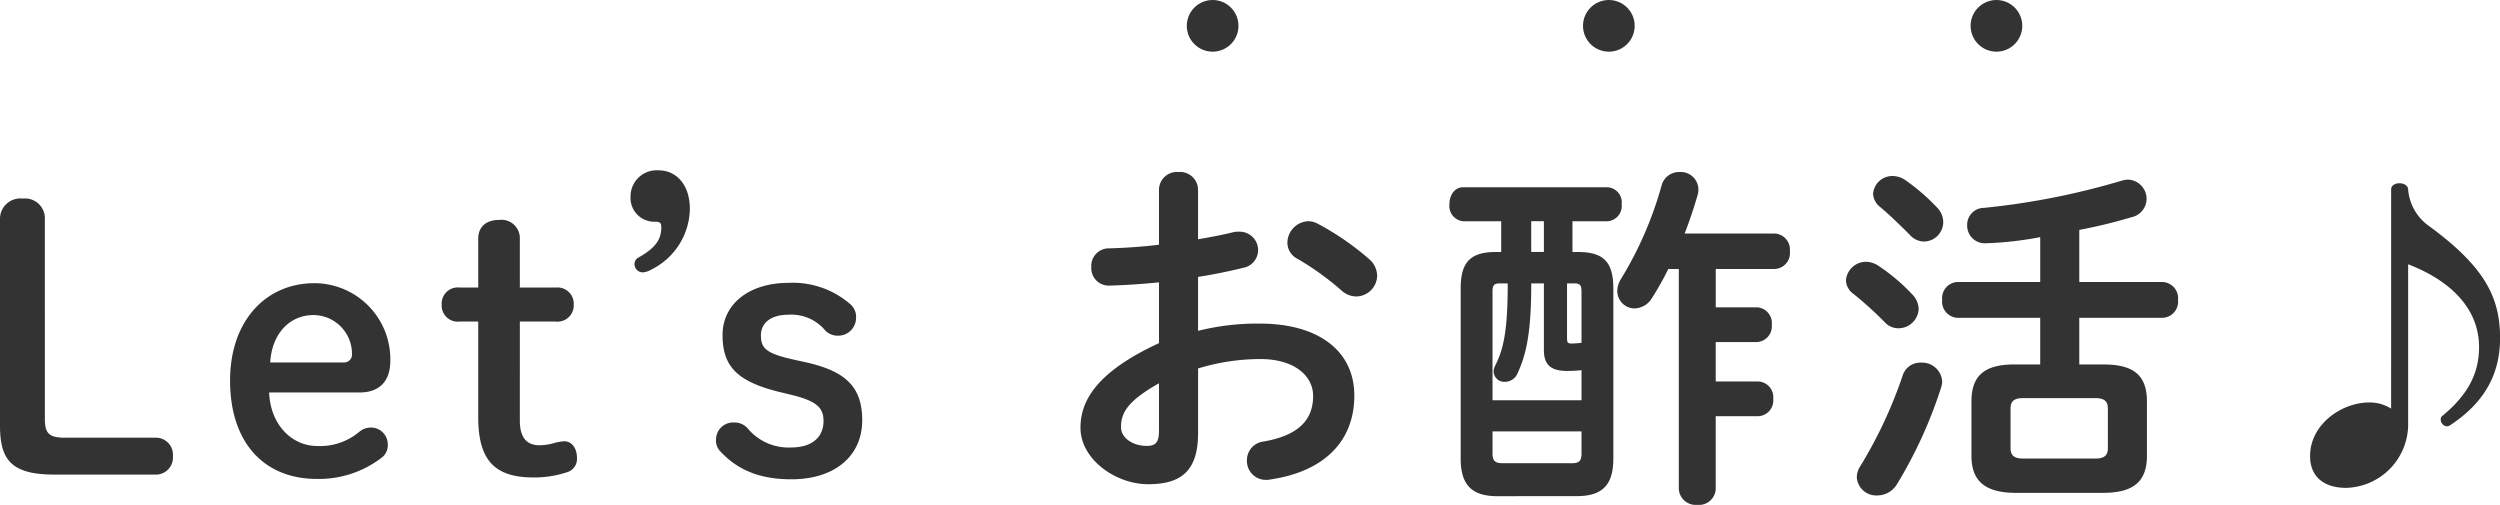
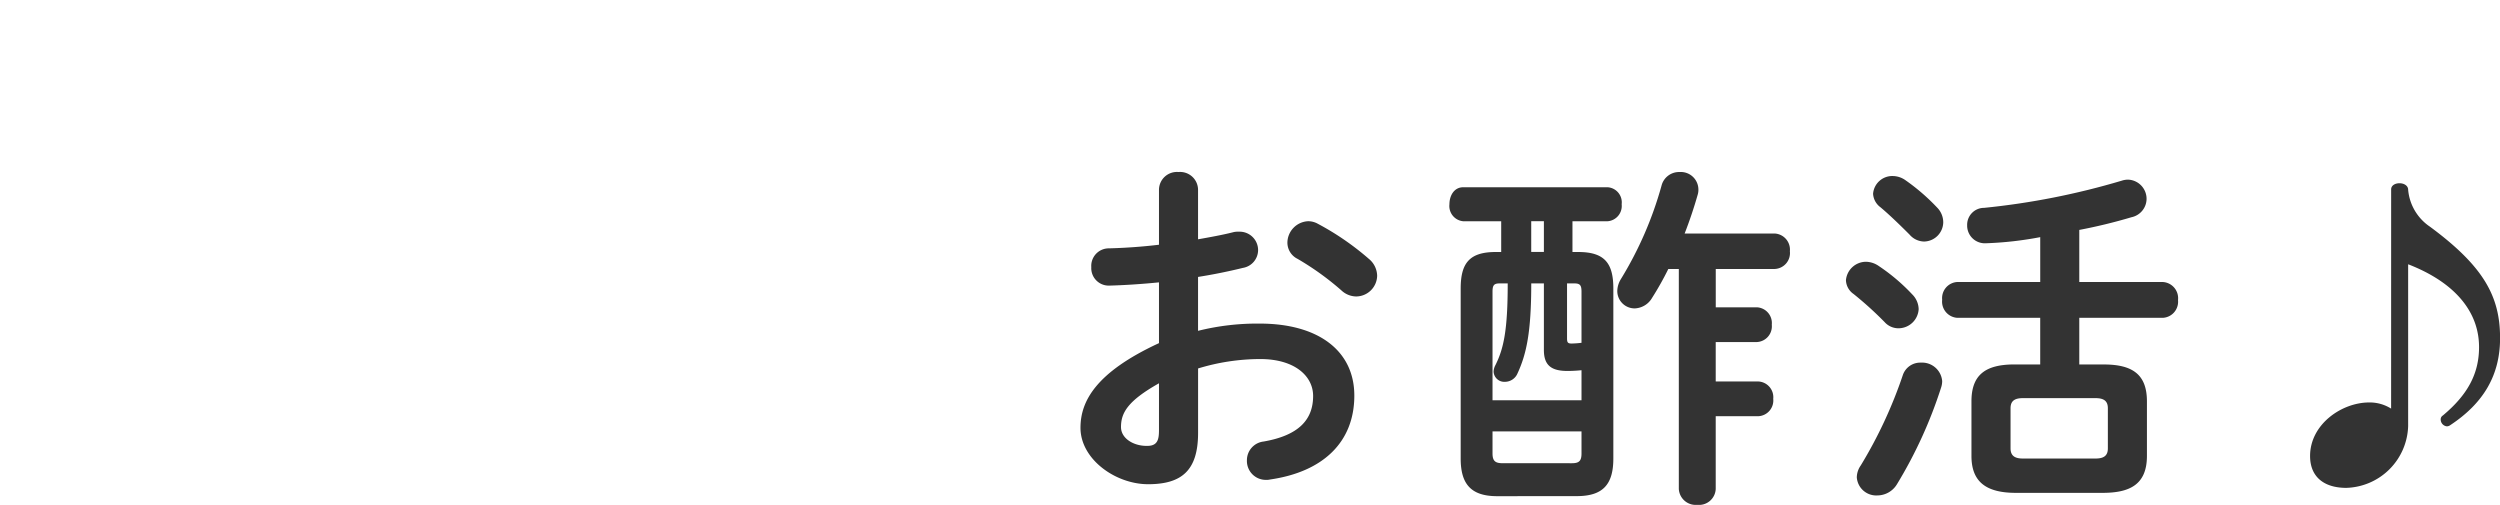
<svg xmlns="http://www.w3.org/2000/svg" width="290.253" height="58.612" viewBox="0 0 290.253 58.612">
  <g data-name="グループ 5015" fill="#333">
    <g data-name="グループ 2891" transform="translate(-487.211 -4376)">
-       <circle data-name="楕円形 22" cx="3" cy="3" r="3" transform="translate(625 4376)" />
-       <circle data-name="楕円形 24" cx="3" cy="3" r="3" transform="translate(671 4376)" />
-       <circle data-name="楕円形 25" cx="3" cy="3" r="3" transform="translate(716 4376)" />
-     </g>
+       </g>
    <path data-name="パス 3533" d="M139.095 32.152a63.156 63.156 0 005.208-1.05 2.105 2.105 0 001.764-2.058 2.143 2.143 0 00-2.226-2.144 2.326 2.326 0 00-.756.084c-1.176.294-2.562.546-3.99.8V22.03a2.083 2.083 0 00-2.268-2.058 2.083 2.083 0 00-2.268 2.058v6.384a62.67 62.67 0 01-5.8.42 2.036 2.036 0 00-2.058 2.184 2.026 2.026 0 002.058 2.142c1.68-.042 3.7-.168 5.8-.378v7.056c-7.35 3.4-9.114 6.762-9.114 9.828 0 3.654 4.074 6.552 7.854 6.552 3.906 0 5.8-1.6 5.8-5.964v-7.476a24.8 24.8 0 017.224-1.092c3.99 0 6.132 1.974 6.132 4.284 0 2.73-1.638 4.578-5.754 5.292a2.181 2.181 0 00-1.932 2.184 2.194 2.194 0 002.22 2.268 1.723 1.723 0 00.462-.042c6.138-.882 9.788-4.326 9.788-9.744 0-5.25-4.242-8.358-10.962-8.358a28.3 28.3 0 00-7.182.84zm-4.536 17.766c0 1.05-.126 1.848-1.344 1.848-1.554.042-3.066-.84-3.066-2.184 0-1.638.756-3.024 4.41-5.082zm18.438-23.94a2.286 2.286 0 00-1.134-.294 2.523 2.523 0 00-2.394 2.478 2.1 2.1 0 001.176 1.89 32.32 32.32 0 015.082 3.654 2.561 2.561 0 001.722.714 2.457 2.457 0 002.44-2.394 2.6 2.6 0 00-.966-1.974 31.573 31.573 0 00-5.926-4.074zm41.916 5.25v25.536a1.96 1.96 0 002.142 1.848 1.938 1.938 0 002.142-1.848v-8.442h4.956a1.829 1.829 0 001.722-2.016 1.829 1.829 0 00-1.722-2.016h-4.956v-4.578h4.792a1.829 1.829 0 001.718-2.012 1.829 1.829 0 00-1.718-2.02h-4.788v-4.452h6.846a1.849 1.849 0 001.76-2.058 1.872 1.872 0 00-1.764-2.058h-10.454a51.403 51.403 0 001.512-4.494 1.965 1.965 0 00.084-.672 2.045 2.045 0 00-2.184-1.974 2.1 2.1 0 00-2.1 1.6 42.27 42.27 0 01-4.712 10.828 2.749 2.749 0 00-.42 1.386 2.016 2.016 0 002.02 2.02 2.429 2.429 0 002.016-1.218 35.488 35.488 0 001.89-3.36zM183.069 57.6c3.066 0 4.242-1.386 4.242-4.368V33.5c0-2.94-1.008-4.242-4.074-4.242h-.672v-3.57h4.074a1.778 1.778 0 001.638-1.974 1.756 1.756 0 00-1.638-1.974h-16.758c-1.05 0-1.6.966-1.6 1.974a1.775 1.775 0 001.6 1.974h4.41v3.57h-.63c-3.066 0-4.074 1.3-4.074 4.242v19.74c0 2.94 1.176 4.368 4.242 4.368zm-8.652-3.822c-.84 0-1.134-.294-1.134-1.134v-2.558h10.332v2.562c0 .882-.294 1.134-1.134 1.134zm4.83-24.528h-1.47v-3.57h1.47zm0 3.654v7.728c0 1.764.84 2.436 2.73 2.436.672 0 1.176-.042 1.638-.084v3.486h-10.332v-12.6c0-.756.168-.966.84-.966h.924c0 5.418-.462 7.56-1.428 9.492a1.711 1.711 0 00-.21.756 1.243 1.243 0 001.344 1.176 1.586 1.586 0 001.428-.966c1.05-2.268 1.6-4.83 1.6-10.458zm2.688 0h.84c.672 0 .84.21.84.966v5.93a11.111 11.111 0 01-1.134.084c-.42 0-.546-.084-.546-.588zm54.936 9.408h-2.982c-3.444 0-5 1.26-5 4.284v6.342c0 3.024 1.722 4.284 5.166 4.284h10.04c3.066 0 5.166-.882 5.166-4.284V46.6c0-3.024-1.554-4.284-5-4.284h-2.854V36.9h9.7a1.872 1.872 0 001.764-2.058 1.886 1.886 0 00-1.764-2.1h-9.7v-6.048a60.932 60.932 0 006.048-1.47 2.2 2.2 0 001.764-2.1 2.232 2.232 0 00-2.142-2.268 2.378 2.378 0 00-.756.126 85.873 85.873 0 01-15.96 3.15 1.966 1.966 0 00-1.972 2.014 2.051 2.051 0 002.1 2.1 40.689 40.689 0 006.384-.714v5.208h-9.62a1.872 1.872 0 00-1.764 2.06 1.886 1.886 0 001.764 2.1h9.618zm-2.016 10.924c-.84 0-1.428-.252-1.428-1.176V47.4c0-.84.462-1.176 1.428-1.176h8.442c.966 0 1.428.336 1.428 1.176v4.66c0 .84-.462 1.176-1.428 1.176zm-13.944-9.66a52.317 52.317 0 01-4.872 10.458 2.469 2.469 0 00-.462 1.386 2.261 2.261 0 002.394 2.1 2.672 2.672 0 002.268-1.3A52.106 52.106 0 00225.363 45a2.378 2.378 0 00.126-.756 2.341 2.341 0 00-2.478-2.142 2.134 2.134 0 00-2.1 1.474zm.336-22.638a2.586 2.586 0 00-1.47-.5 2.236 2.236 0 00-2.31 2.058 2.082 2.082 0 00.84 1.554c.966.8 2.268 2.058 3.4 3.192a2.27 2.27 0 001.68.8 2.269 2.269 0 002.226-2.226 2.442 2.442 0 00-.714-1.722 23.715 23.715 0 00-3.652-3.156zm-3.108 9.954a2.69 2.69 0 00-1.47-.5 2.345 2.345 0 00-2.352 2.138 2.025 2.025 0 00.882 1.6 41.142 41.142 0 013.612 3.27 2.148 2.148 0 001.6.714 2.353 2.353 0 002.348-2.224 2.507 2.507 0 00-.756-1.722 22.164 22.164 0 00-3.864-3.276zm59.472 16.548a4.649 4.649 0 00-2.562-.714c-3.15 0-6.846 2.52-6.846 6.216 0 2.478 1.68 3.7 4.2 3.7a7.4 7.4 0 007.186-7.186V30.682c5.418 2.1 8.232 5.5 8.232 9.618 0 3.15-1.386 5.586-4.2 7.938a.511.511 0 00-.252.42.8.8 0 00.714.84.677.677 0 00.378-.126c3.948-2.6 5.8-5.88 5.8-10.122 0-4.83-1.89-8.316-8.148-12.936a5.773 5.773 0 01-2.524-4.284c0-.462-.462-.756-1.008-.756-.5 0-.966.252-.966.714z" />
    <g data-name="グループ 3967">
-       <path data-name="パス 3532" d="M7.56 50.817c-1.932 0-2.352-.546-2.352-2.226V25.449a2.3 2.3 0 00-2.562-2.394A2.365 2.365 0 000 25.449v23.982c0 4.032 1.386 5.67 6.342 5.67h11.676a1.983 1.983 0 002.058-2.142 1.983 1.983 0 00-2.058-2.142zm34.188-5.25c2.268 0 3.57-1.26 3.57-3.7a8.83 8.83 0 00-8.82-8.988c-5.586 0-9.786 4.326-9.786 11.3 0 7.268 3.99 11.426 10.077 11.426a11.981 11.981 0 007.644-2.562 1.835 1.835 0 00.588-1.47 1.947 1.947 0 00-2.016-1.932 2.092 2.092 0 00-1.3.5 7.048 7.048 0 01-4.916 1.638c-2.73 0-5.376-2.268-5.544-6.216zm-10.374-3.488c.168-3.15 2.1-5.5 5.04-5.5a4.5 4.5 0 014.452 4.452.927.927 0 01-.966 1.05zm28.98-4.746h4.158a1.889 1.889 0 002.1-1.974 1.889 1.889 0 00-2.1-1.974h-4.158v-5.67a2.135 2.135 0 00-2.394-2.184c-1.512 0-2.436.8-2.436 2.184v5.67h-2.142a1.869 1.869 0 00-2.1 1.974 1.869 1.869 0 002.1 1.974h2.142v11.13c0 5.082 2.016 6.972 6.426 6.972a12.154 12.154 0 003.948-.63 1.605 1.605 0 001.092-1.6c0-1.26-.672-1.974-1.47-1.974a5.753 5.753 0 00-1.344.252 6.328 6.328 0 01-1.554.21c-1.386 0-2.268-.8-2.268-2.856zm15.288-6.048a8.011 8.011 0 004.452-7.014c0-2.9-1.638-4.494-3.612-4.494a3.035 3.035 0 00-3.276 3.066 2.757 2.757 0 002.814 2.9c.63 0 .756.126.756.672 0 1.554-.882 2.478-2.646 3.486a.836.836 0 00-.462.714.958.958 0 00.966 1.008 2.351 2.351 0 001.008-.336z" />
-       <path data-name="パス 3531" d="M91.957 45.861c2.856.714 3.654 1.47 3.654 3.024 0 1.806-1.26 3.066-3.738 3.066a6.163 6.163 0 01-5.04-2.184 2.026 2.026 0 00-1.6-.714 1.988 1.988 0 00-2.1 1.89 1.827 1.827 0 00.546 1.512c1.852 1.974 4.33 3.192 8.194 3.192 5.124 0 8.232-2.768 8.232-6.846 0-3.78-1.806-5.67-6.468-6.72l-1.512-.336c-3.234-.714-3.78-1.344-3.78-2.814 0-1.26.924-2.394 3.234-2.394a5.134 5.134 0 014.284 1.89 2.032 2.032 0 001.428.546 2.071 2.071 0 002.1-2.058 1.95 1.95 0 00-.672-1.6 10.169 10.169 0 00-7.182-2.474c-4.536 0-7.648 2.438-7.648 6.048 0 3.654 1.68 5.418 6.678 6.636z" />
-     </g>
+       </g>
  </g>
</svg>